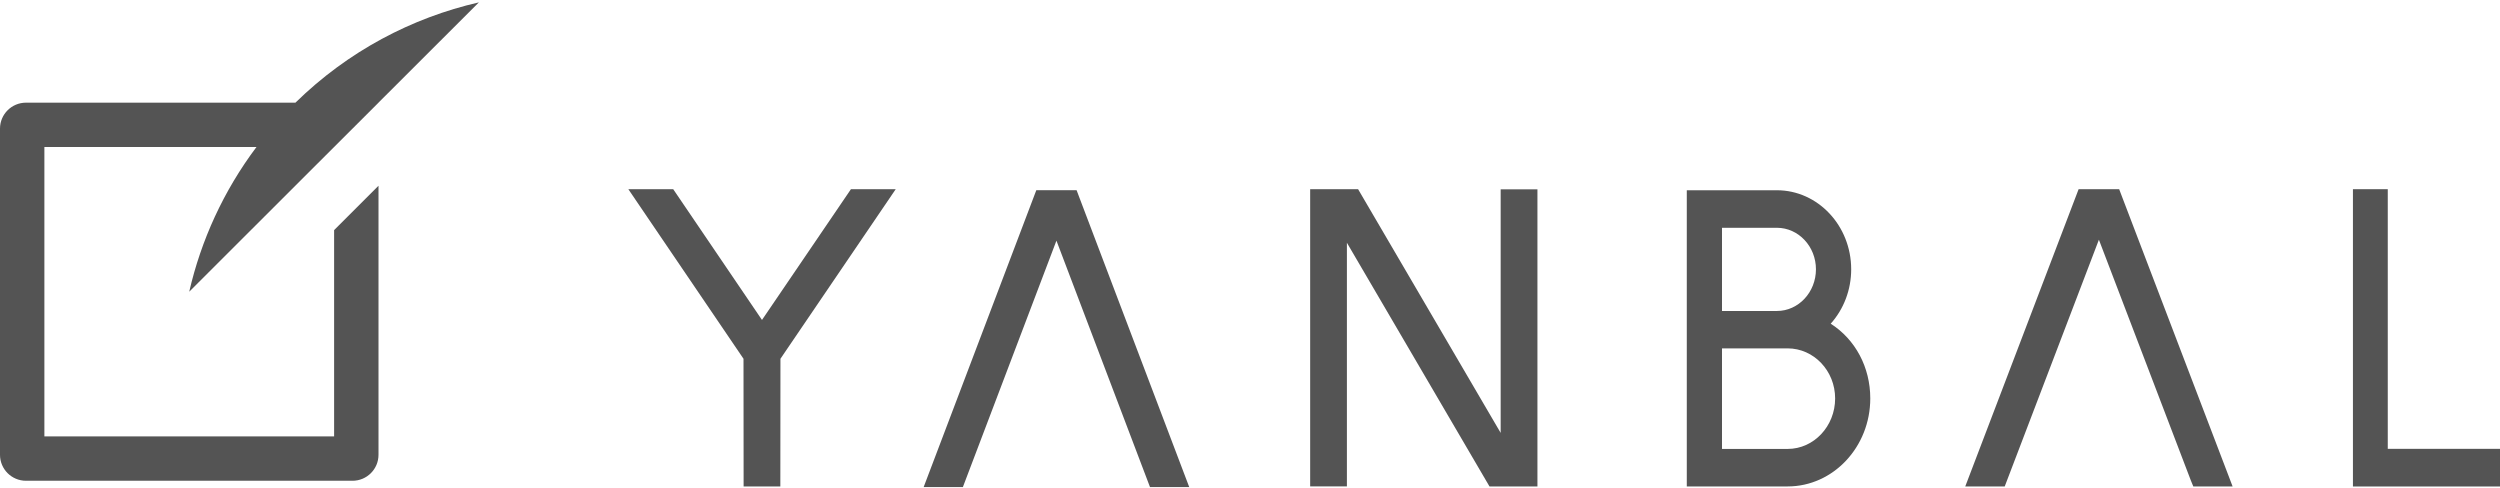
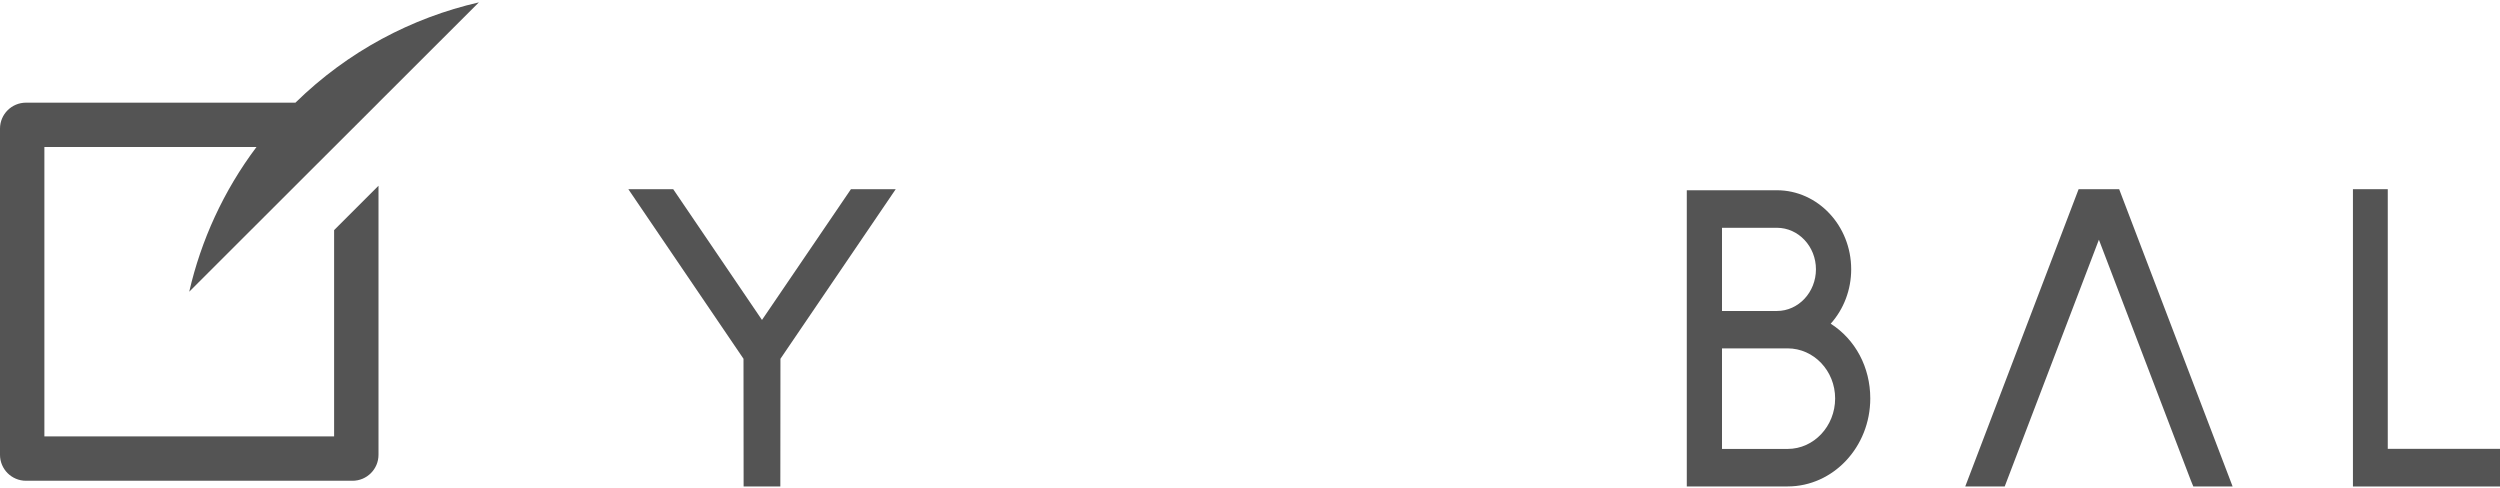
<svg xmlns="http://www.w3.org/2000/svg" width="200" height="39" viewBox="0 0 200 39" version="1.1">
  <title>52255F40-9EDE-4FF7-AEF1-34A5C4062274</title>
  <g id="r8" stroke="none" stroke-width="1" fill="none" fill-rule="evenodd">
    <g id="home-header-no-commerce" transform="translate(-600, -60)" fill="#545454" fill-rule="nonzero">
      <g id="yanbal-logo" transform="translate(600, 60)">
        <polygon id="l" points="191.021 35.907 191.021 15.135 188.235 15.135 188.235 38.919 200 38.919 200 35.907" />
        <polygon id="a" points="169.725 15.639 169.533 15.135 166.289 15.135 157.219 38.919 160.376 38.919 167.912 19.177 175.265 38.43 175.465 38.919 178.61 38.919" />
        <path d="M142.155,24.878 L137.76,24.878 L137.76,18.226 L142.155,18.223 C143.875,18.223 145.276,19.712 145.276,21.544 C145.276,23.382 143.875,24.878 142.155,24.878 L142.155,24.878 Z M137.76,27.87 L143.011,27.87 C145.106,27.87 146.811,29.666 146.811,31.874 C146.811,34.102 145.107,35.914 143.014,35.914 L137.76,35.914 L137.76,27.87 Z M146.457,25.896 C147.507,24.722 148.095,23.177 148.095,21.544 C148.095,18.056 145.429,15.22 142.151,15.22 L134.943,15.22 L134.943,38.919 L143.011,38.915 C146.657,38.915 149.622,35.756 149.622,31.874 C149.622,29.377 148.428,27.155 146.457,25.896 L146.457,25.896 Z" id="b" />
-         <polygon id="n" points="120.053 15.145 120.053 34.631 108.647 15.135 104.813 15.135 104.813 38.912 107.752 38.912 107.752 19.42 119.161 38.919 122.995 38.919 122.995 15.145" />
-         <polygon id="a" points="86.318 15.72 86.128 15.215 82.905 15.215 73.893 38.964 77.031 38.964 84.515 19.252 91.999 38.964 95.138 38.964" />
        <polygon id="y" points="68.075 15.135 60.959 25.596 53.857 15.135 50.267 15.135 59.48 28.701 59.489 38.919 62.427 38.919 62.436 28.701 71.658 15.135" />
        <path d="M26.727,11.76 L26.729,11.76 L30.28,8.213 L30.277,8.213 L38.311,0.189 C32.947,1.421 27.846,4.091 23.635,8.213 L2.08,8.213 C0.931,8.213 -0,9.144 -0,10.29 L-0,36.384 C-0,37.531 0.931,38.461 2.08,38.461 L28.2,38.461 C29.349,38.461 30.28,37.531 30.28,36.384 L30.28,14.86 L26.729,18.408 L26.729,34.914 L3.551,34.914 L3.551,11.76 L20.519,11.76 C17.876,15.277 16.083,19.23 15.138,23.337 L26.727,11.76 Z" id="swoosh" />
      </g>
    </g>
  </g>
</svg>